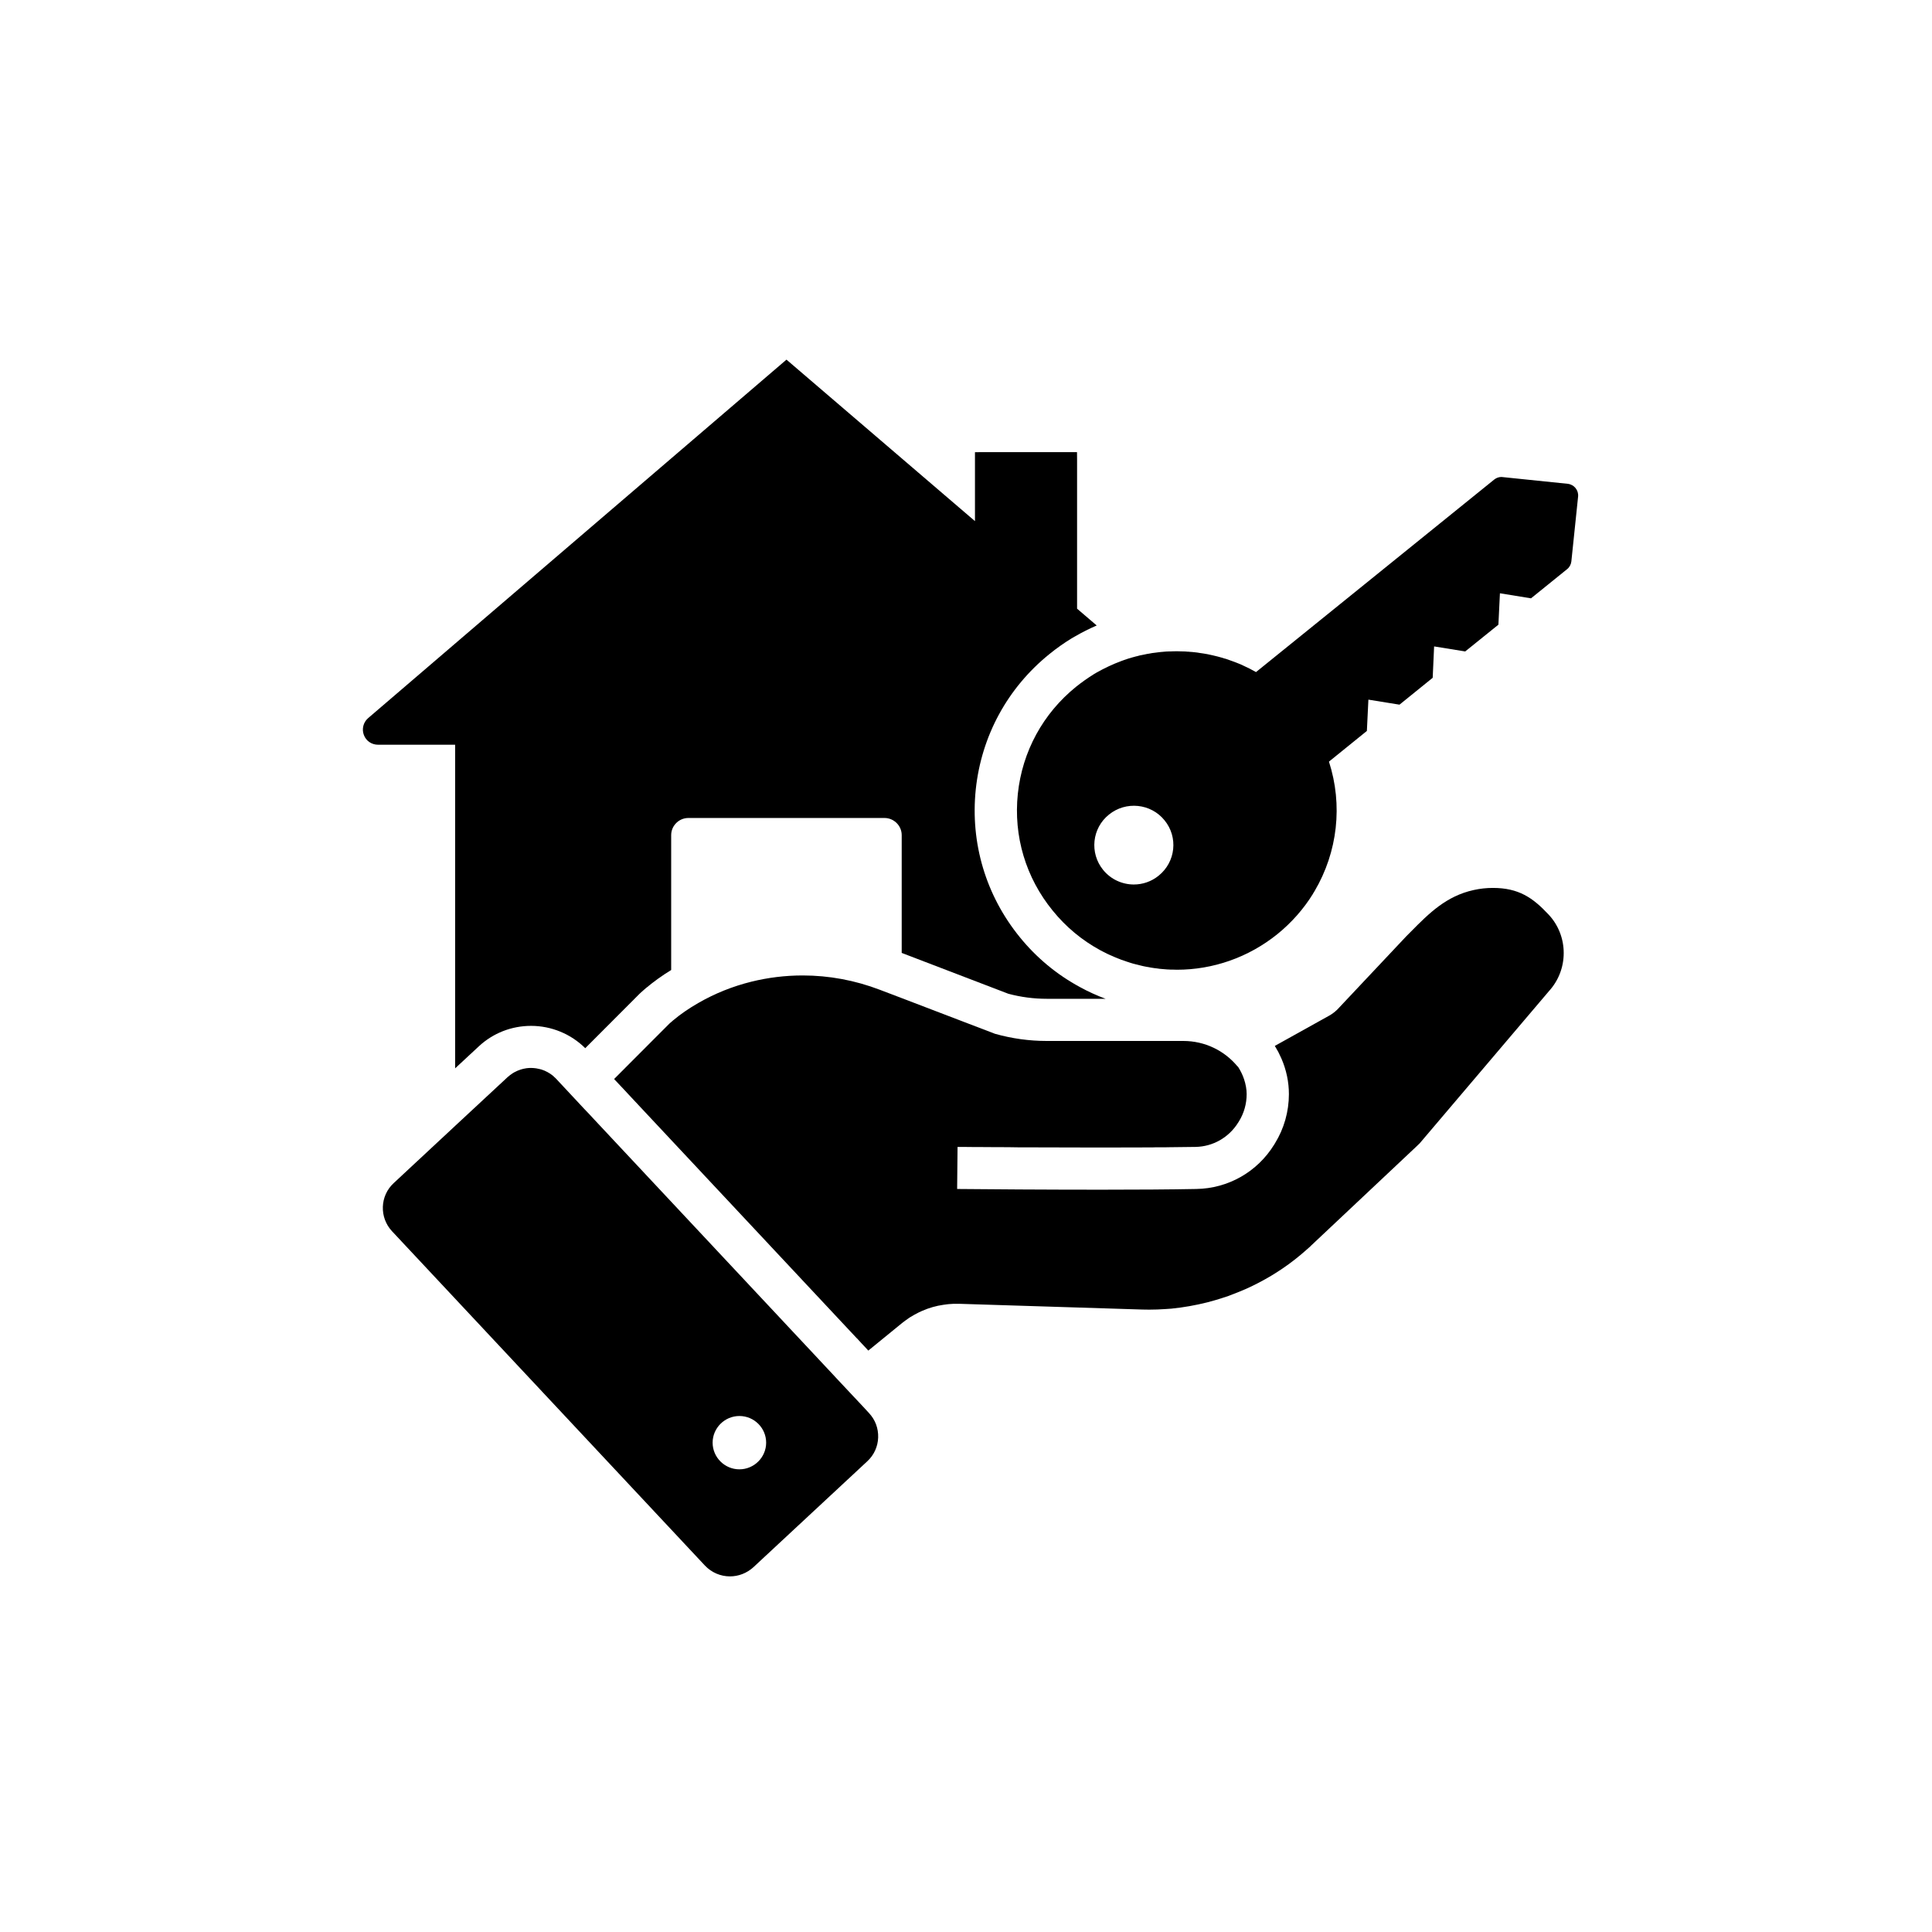
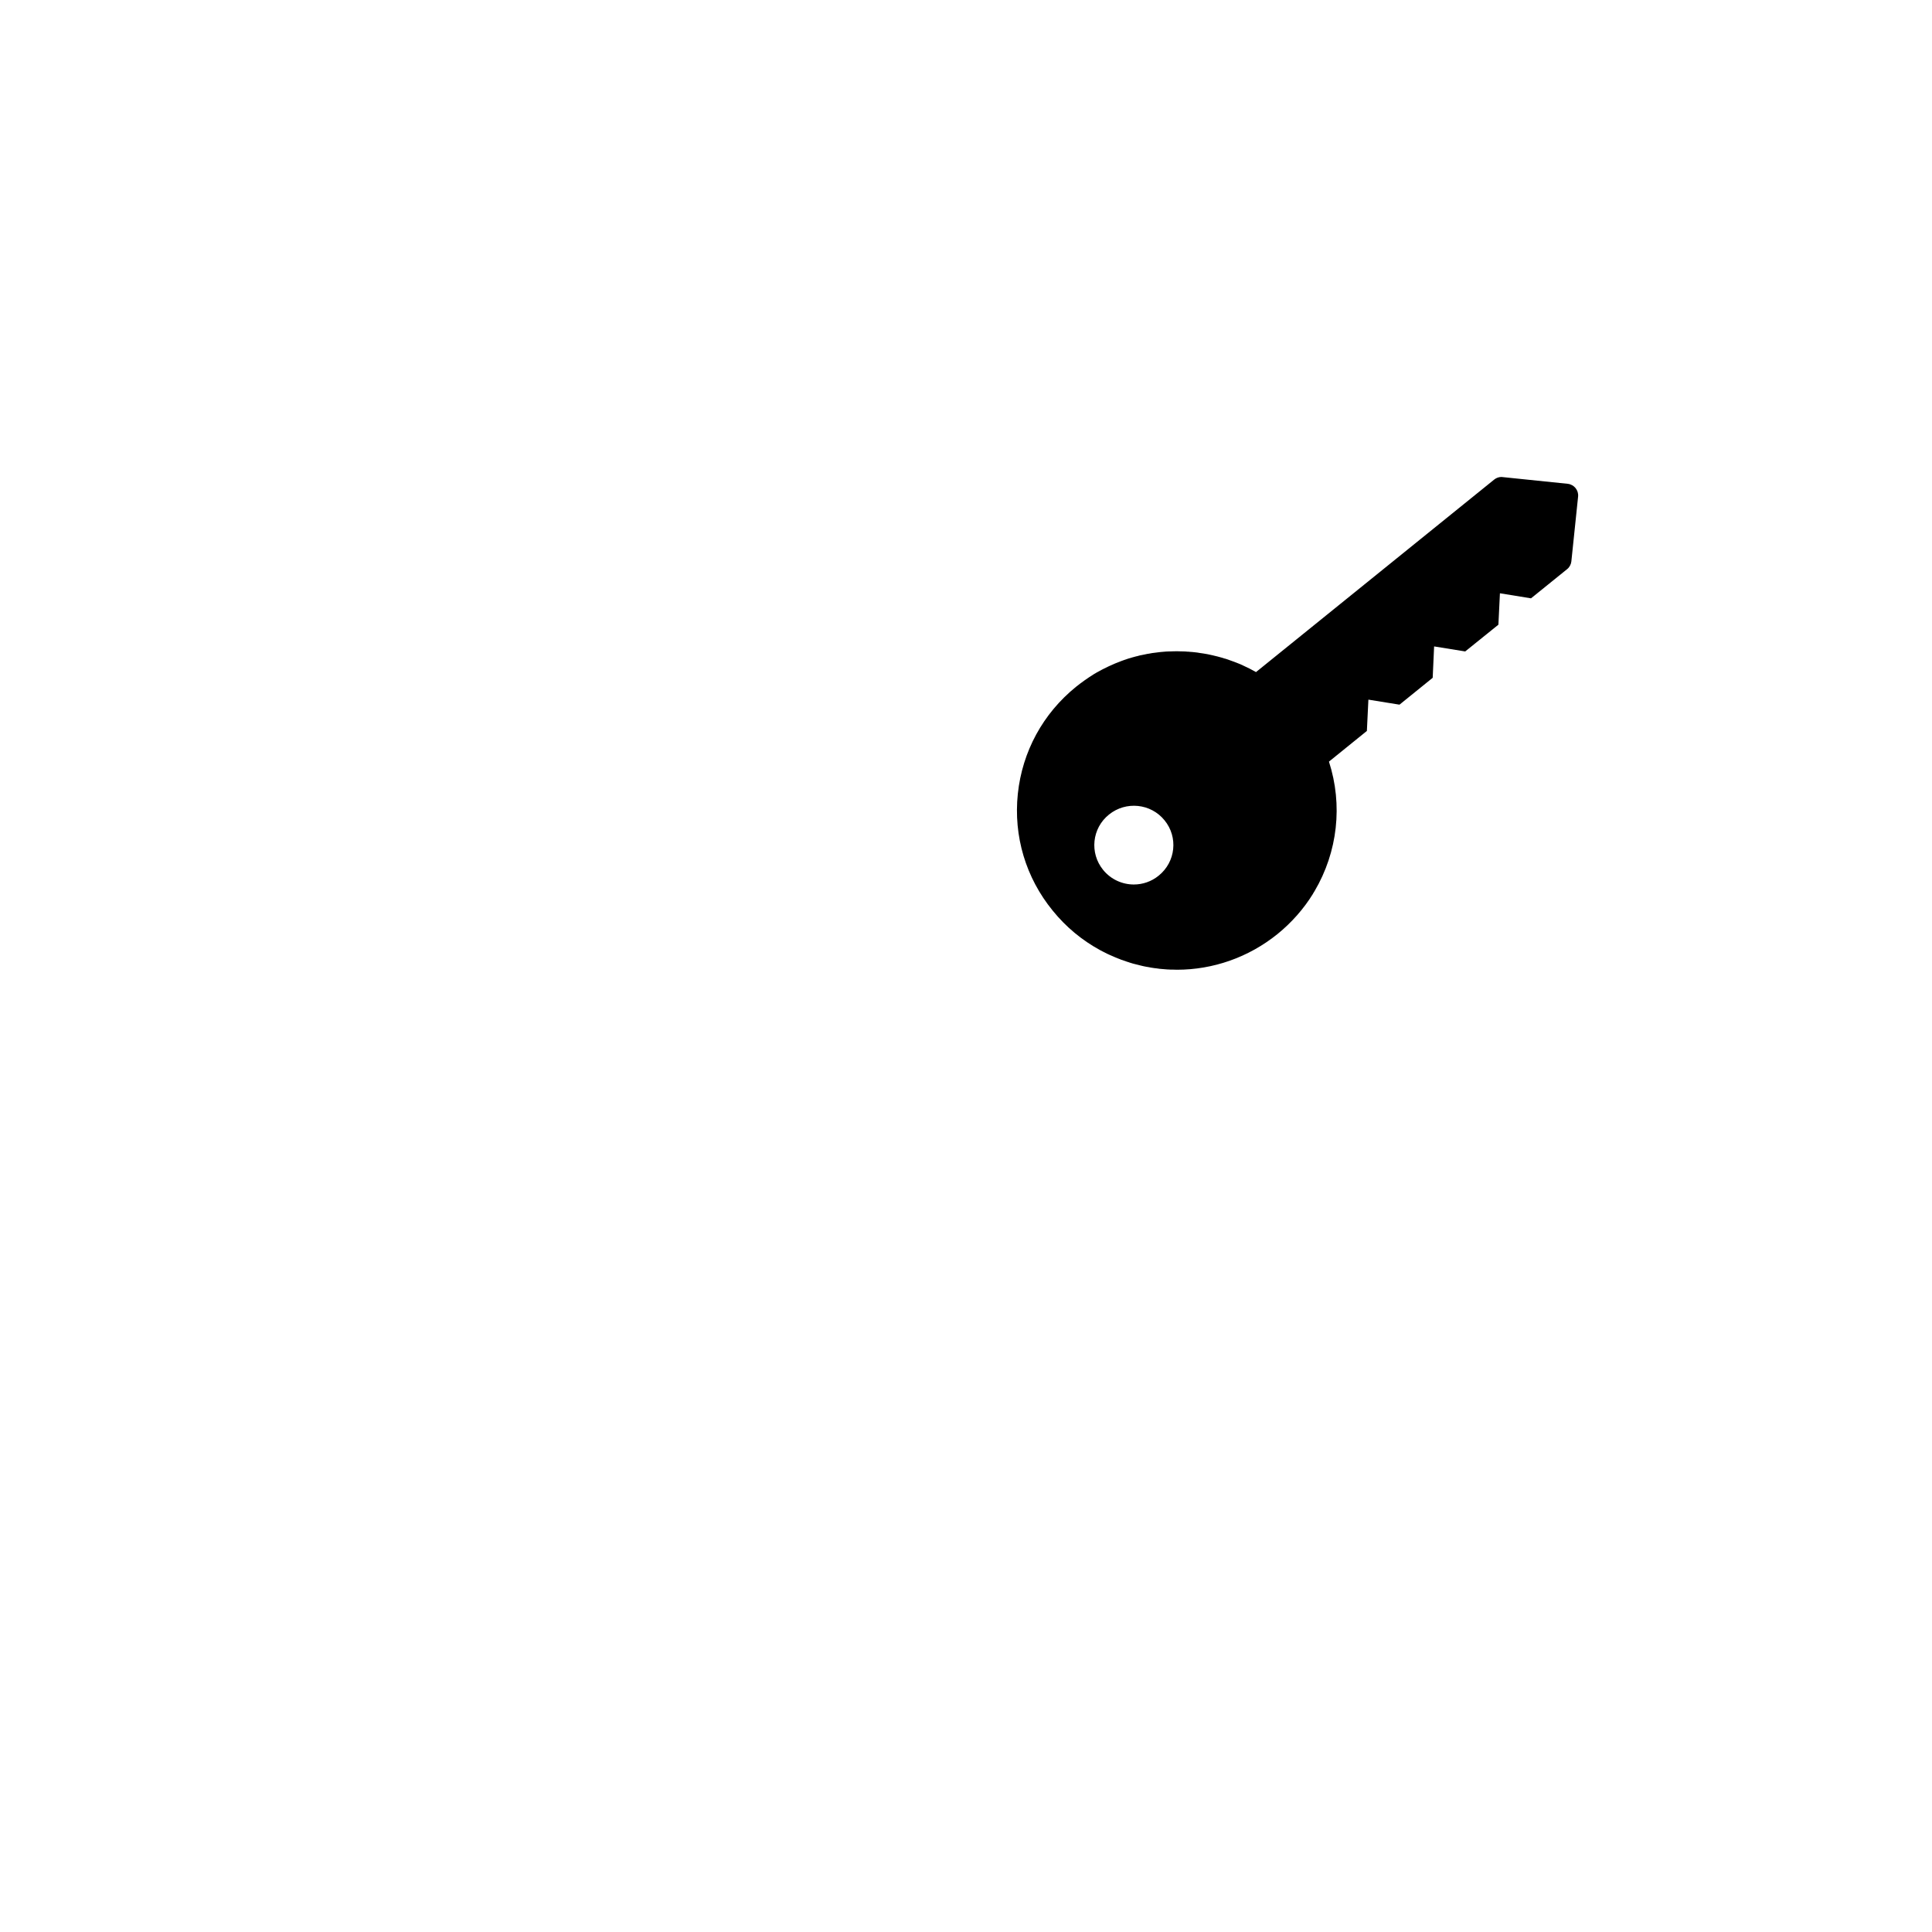
<svg xmlns="http://www.w3.org/2000/svg" width="100" zoomAndPan="magnify" viewBox="0 0 75 75" height="100" preserveAspectRatio="xMidYMid meet" version="1.0">
  <defs>
    <clipPath id="cf13bce160">
-       <path d="M 14.039 13.953 L 43 13.953 L 43 42 L 14.039 42 Z M 14.039 13.953 " clip-rule="nonzero" />
-     </clipPath>
+       </clipPath>
    <clipPath id="5516fda739">
      <path d="M 39 18 L 61.289 18 L 61.289 38 L 39 38 Z M 39 18 " clip-rule="nonzero" />
    </clipPath>
    <clipPath id="de18f2e202">
-       <path d="M 14.039 41 L 35 41 L 35 61.203 L 14.039 61.203 Z M 14.039 41 " clip-rule="nonzero" />
-     </clipPath>
+       </clipPath>
  </defs>
  <rect x="-7.5" width="90" fill="#ffffff" y="-7.5" height="90" fill-opacity="1" />
  <rect x="-7.5" width="90" fill="#ffffff" y="-7.5" height="90" fill-opacity="1" />
  <g clip-path="url(#cf13bce160)">
    <path fill="#000000" d="M 41.926 38.32 C 41.023 37.832 40.238 37.18 39.59 36.383 C 38.27 34.762 37.664 32.727 37.879 30.648 C 38.098 28.57 39.113 26.703 40.738 25.391 C 41.012 25.168 41.305 24.961 41.613 24.773 L 41.629 24.766 L 41.645 24.754 L 41.672 24.742 C 41.68 24.734 41.691 24.73 41.699 24.723 L 41.73 24.707 C 42.004 24.547 42.285 24.406 42.574 24.281 L 41.812 23.629 L 41.812 17.824 L 41.809 17.551 L 38.125 17.551 L 37.848 17.555 L 37.848 20.23 L 30.531 13.961 L 14.289 27.879 L 14.285 27.883 C 14.102 28.043 14.039 28.305 14.125 28.531 C 14.211 28.762 14.426 28.91 14.676 28.91 L 17.668 28.91 L 17.668 41.473 L 18.59 40.617 C 19.141 40.105 19.859 39.824 20.617 39.824 C 21.402 39.824 22.164 40.137 22.719 40.691 L 24.816 38.59 L 24.848 38.559 L 24.883 38.527 C 24.922 38.492 24.957 38.461 24.996 38.426 L 25.008 38.414 L 25.012 38.414 C 25.039 38.391 25.062 38.367 25.09 38.344 L 25.094 38.344 L 25.098 38.34 C 25.383 38.102 25.703 37.871 26.055 37.656 L 26.055 32.418 C 26.055 32.055 26.355 31.754 26.723 31.754 L 34.336 31.754 C 34.703 31.754 35.004 32.055 35.004 32.418 L 35.004 36.992 L 39.145 38.578 C 39.629 38.707 40.129 38.773 40.633 38.773 L 42.918 38.773 C 42.578 38.645 42.246 38.496 41.926 38.32 Z M 41.926 38.32 " fill-opacity="1" fill-rule="nonzero" />
  </g>
-   <path fill="#000000" d="M 60.703 36.996 C 60.703 37.547 60.5 38.07 60.129 38.477 L 55.113 44.383 C 55.074 44.422 55.035 44.461 54.992 44.5 L 50.895 48.355 C 50.871 48.383 50.844 48.406 50.816 48.43 C 50.762 48.48 50.707 48.527 50.652 48.574 C 50.598 48.621 50.543 48.668 50.488 48.715 C 50.184 48.969 49.863 49.203 49.527 49.414 C 49.465 49.453 49.406 49.492 49.344 49.527 C 49.035 49.711 48.715 49.879 48.387 50.027 C 48.289 50.07 48.188 50.113 48.09 50.152 C 47.957 50.207 47.82 50.258 47.688 50.309 C 47.586 50.344 47.48 50.379 47.379 50.41 C 47.309 50.434 47.242 50.453 47.172 50.473 C 47.07 50.504 46.965 50.531 46.859 50.559 C 46.406 50.672 45.945 50.754 45.477 50.801 C 45.406 50.805 45.332 50.812 45.262 50.816 C 45.043 50.832 44.828 50.84 44.609 50.84 C 44.52 50.84 44.43 50.84 44.34 50.836 L 37.227 50.613 C 37.191 50.613 37.156 50.613 37.121 50.613 C 37.051 50.613 36.98 50.613 36.906 50.621 C 36.859 50.621 36.812 50.629 36.766 50.633 C 36.719 50.637 36.672 50.645 36.625 50.652 C 36.344 50.691 36.07 50.77 35.809 50.883 C 35.766 50.902 35.723 50.922 35.68 50.941 C 35.551 51.004 35.43 51.074 35.309 51.148 C 35.25 51.188 35.191 51.23 35.133 51.273 C 35.094 51.301 35.055 51.332 35.02 51.359 L 33.707 52.43 L 33.637 52.352 L 33.449 52.152 L 33.266 51.953 L 33.262 51.953 L 24.398 42.484 L 24.254 42.328 L 23.879 41.93 L 23.84 41.887 L 25.98 39.742 C 26.008 39.719 26.031 39.695 26.055 39.676 C 26.07 39.664 26.082 39.652 26.098 39.641 C 26.117 39.621 26.133 39.605 26.152 39.594 C 26.426 39.363 26.746 39.145 27.105 38.938 C 27.75 38.566 28.441 38.289 29.168 38.109 C 29.816 37.949 30.484 37.867 31.16 37.867 C 32.184 37.867 33.191 38.055 34.152 38.422 L 35.004 38.746 L 38.629 40.133 C 39.281 40.316 39.953 40.41 40.633 40.41 L 45.938 40.41 C 46.762 40.41 47.531 40.777 48.047 41.406 L 48.055 41.402 C 48.105 41.48 48.148 41.559 48.188 41.637 C 48.23 41.723 48.266 41.809 48.293 41.891 C 48.359 42.09 48.395 42.285 48.395 42.473 C 48.395 42.848 48.293 43.211 48.098 43.527 L 48.066 43.578 C 47.707 44.156 47.086 44.512 46.41 44.523 C 46.102 44.527 45.762 44.531 45.395 44.535 C 45.324 44.535 45.25 44.539 45.176 44.539 C 45.137 44.539 45.098 44.539 45.059 44.539 C 44.984 44.539 44.906 44.539 44.832 44.539 C 44.793 44.539 44.754 44.543 44.711 44.543 C 44.594 44.543 44.477 44.543 44.355 44.543 C 43.828 44.547 43.277 44.547 42.715 44.547 C 41.617 44.547 40.492 44.543 39.496 44.539 C 39.406 44.535 39.316 44.535 39.23 44.535 C 39.051 44.535 38.883 44.535 38.715 44.531 C 38.633 44.531 38.551 44.531 38.473 44.531 C 38.258 44.531 38.055 44.527 37.867 44.527 C 37.82 44.527 37.773 44.527 37.727 44.527 C 37.594 44.527 37.461 44.523 37.344 44.523 C 37.305 44.523 37.266 44.523 37.227 44.523 C 37.207 44.523 37.188 44.523 37.172 44.523 L 37.156 46.156 C 38.344 46.168 40.586 46.184 42.727 46.184 C 44.109 46.184 45.453 46.176 46.438 46.156 C 47.68 46.137 48.809 45.492 49.461 44.438 L 49.492 44.387 C 49.848 43.812 50.035 43.148 50.035 42.473 C 50.035 42.008 49.938 41.535 49.742 41.086 C 49.703 41.004 49.664 40.922 49.625 40.84 C 49.582 40.762 49.535 40.68 49.488 40.602 L 51.602 39.426 C 51.715 39.363 51.82 39.281 51.914 39.191 L 54.586 36.352 C 54.652 36.285 54.715 36.223 54.781 36.156 C 55.48 35.449 56.145 34.785 57.207 34.551 C 57.453 34.496 57.703 34.469 57.953 34.469 C 58.953 34.469 59.504 34.848 60.113 35.5 C 60.496 35.906 60.703 36.441 60.703 36.996 Z M 60.703 36.996 " fill-opacity="1" fill-rule="nonzero" />
  <g clip-path="url(#5516fda739)">
-     <path fill="#000000" d="M 60.859 18.781 L 58.328 18.52 C 58.316 18.516 58.301 18.516 58.289 18.516 C 58.184 18.516 58.086 18.551 58.004 18.617 L 48.758 26.09 C 48.594 25.996 48.426 25.91 48.25 25.832 C 48.238 25.824 48.223 25.82 48.211 25.812 C 48.195 25.809 48.184 25.801 48.168 25.793 C 48.121 25.773 48.078 25.758 48.031 25.738 C 48.012 25.73 47.992 25.723 47.973 25.715 C 47.953 25.707 47.93 25.699 47.91 25.691 C 47.867 25.676 47.824 25.66 47.781 25.645 C 47.738 25.629 47.695 25.613 47.652 25.598 C 47.625 25.59 47.598 25.582 47.566 25.57 C 47.559 25.57 47.551 25.566 47.543 25.566 C 47.516 25.555 47.488 25.547 47.461 25.539 C 47.332 25.5 47.199 25.469 47.07 25.438 C 47.004 25.422 46.938 25.41 46.871 25.395 C 46.816 25.387 46.762 25.375 46.707 25.367 C 46.664 25.359 46.617 25.352 46.574 25.348 C 46.543 25.34 46.508 25.336 46.477 25.332 C 46.441 25.328 46.41 25.324 46.375 25.32 C 46.375 25.32 46.375 25.32 46.371 25.32 C 46.316 25.312 46.258 25.309 46.199 25.305 C 46.176 25.301 46.148 25.301 46.125 25.297 C 46.113 25.297 46.098 25.297 46.086 25.297 C 46.074 25.293 46.062 25.293 46.051 25.293 C 46.023 25.293 46 25.289 45.973 25.289 C 45.918 25.285 45.863 25.285 45.805 25.285 C 45.762 25.281 45.719 25.281 45.672 25.281 C 45.633 25.281 45.594 25.281 45.555 25.285 C 45.543 25.285 45.531 25.285 45.52 25.285 C 45.484 25.285 45.453 25.285 45.418 25.289 C 45.406 25.289 45.395 25.289 45.387 25.289 C 45.379 25.289 45.375 25.289 45.367 25.289 C 45.336 25.289 45.301 25.293 45.266 25.293 C 45.223 25.297 45.176 25.301 45.129 25.305 C 45.102 25.309 45.074 25.309 45.047 25.312 C 45.016 25.316 44.984 25.32 44.949 25.324 C 44.918 25.328 44.887 25.332 44.855 25.336 C 44.812 25.34 44.77 25.348 44.727 25.352 C 44.684 25.359 44.645 25.367 44.602 25.375 C 44.562 25.379 44.523 25.387 44.488 25.395 C 44.469 25.398 44.453 25.402 44.438 25.406 C 44.371 25.418 44.305 25.43 44.242 25.445 C 44.207 25.453 44.176 25.461 44.141 25.473 C 44.129 25.473 44.117 25.477 44.105 25.48 C 44.074 25.488 44.039 25.5 44.004 25.508 C 43.988 25.512 43.973 25.516 43.957 25.52 C 43.941 25.527 43.926 25.531 43.91 25.535 C 43.906 25.535 43.902 25.535 43.898 25.539 C 43.887 25.543 43.871 25.547 43.855 25.551 C 43.84 25.555 43.828 25.559 43.816 25.562 C 43.801 25.566 43.789 25.57 43.777 25.574 C 43.77 25.578 43.766 25.578 43.762 25.578 C 43.762 25.582 43.762 25.582 43.758 25.582 C 43.723 25.594 43.688 25.605 43.652 25.617 C 43.613 25.629 43.578 25.645 43.543 25.656 C 43.203 25.781 42.871 25.938 42.555 26.117 C 42.535 26.133 42.516 26.141 42.496 26.152 L 42.469 26.168 C 42.227 26.32 41.992 26.484 41.773 26.66 C 40.488 27.699 39.684 29.176 39.512 30.816 C 39.34 32.461 39.82 34.07 40.867 35.352 C 41.379 35.984 42 36.5 42.711 36.887 C 42.742 36.902 42.77 36.918 42.801 36.934 C 42.828 36.949 42.859 36.965 42.887 36.977 C 42.918 36.992 42.949 37.008 42.977 37.023 C 43.004 37.035 43.031 37.047 43.055 37.059 C 43.07 37.066 43.082 37.07 43.098 37.078 C 43.129 37.094 43.156 37.105 43.188 37.117 C 43.219 37.133 43.254 37.148 43.285 37.16 C 43.32 37.176 43.355 37.191 43.391 37.203 C 43.414 37.211 43.438 37.223 43.461 37.23 C 43.469 37.234 43.477 37.238 43.484 37.238 C 43.488 37.242 43.488 37.242 43.492 37.242 C 43.492 37.242 43.496 37.242 43.496 37.246 C 43.527 37.258 43.559 37.266 43.59 37.277 C 43.621 37.289 43.656 37.301 43.691 37.312 C 43.734 37.328 43.777 37.344 43.82 37.355 C 43.832 37.359 43.84 37.363 43.852 37.367 C 43.895 37.379 43.938 37.391 43.98 37.406 C 44.012 37.414 44.043 37.422 44.074 37.43 C 44.105 37.438 44.137 37.445 44.168 37.453 C 44.199 37.461 44.23 37.469 44.262 37.477 C 44.293 37.484 44.324 37.492 44.355 37.5 C 44.379 37.504 44.406 37.512 44.43 37.516 C 44.457 37.52 44.484 37.527 44.508 37.531 C 44.539 37.539 44.574 37.543 44.605 37.547 C 44.629 37.555 44.652 37.559 44.676 37.562 L 44.68 37.562 C 44.723 37.566 44.766 37.574 44.809 37.582 C 44.844 37.586 44.879 37.59 44.914 37.594 C 44.949 37.602 44.98 37.605 45.016 37.609 C 45.082 37.613 45.145 37.621 45.207 37.625 C 45.238 37.629 45.27 37.629 45.301 37.633 C 45.328 37.633 45.355 37.637 45.387 37.637 C 45.414 37.637 45.438 37.637 45.465 37.641 C 45.488 37.641 45.512 37.641 45.535 37.641 C 45.543 37.641 45.551 37.641 45.559 37.641 L 45.562 37.641 C 45.605 37.645 45.645 37.645 45.684 37.645 L 45.688 37.645 C 47.078 37.645 48.457 37.176 49.594 36.258 C 50.137 35.816 50.602 35.293 50.969 34.699 L 50.98 34.676 C 51 34.648 51.016 34.621 51.031 34.594 C 51.93 33.07 52.133 31.246 51.59 29.566 L 53.062 28.375 L 53.121 27.16 L 54.328 27.355 L 55.617 26.312 L 55.672 25.094 L 56.879 25.289 L 58.168 24.25 L 58.227 23.031 L 59.434 23.227 L 60.836 22.094 C 60.93 22.02 60.988 21.906 61 21.793 L 61.262 19.273 C 61.285 19.027 61.105 18.809 60.859 18.781 Z M 44.98 33.992 C 44.699 34.223 44.355 34.336 44.016 34.336 C 43.57 34.336 43.125 34.141 42.824 33.77 C 42.289 33.113 42.391 32.148 43.051 31.621 C 43.707 31.09 44.676 31.188 45.207 31.844 C 45.742 32.496 45.641 33.461 44.98 33.992 Z M 44.98 33.992 " fill-opacity="1" fill-rule="nonzero" />
+     <path fill="#000000" d="M 60.859 18.781 L 58.328 18.52 C 58.316 18.516 58.301 18.516 58.289 18.516 C 58.184 18.516 58.086 18.551 58.004 18.617 L 48.758 26.09 C 48.594 25.996 48.426 25.91 48.25 25.832 C 48.238 25.824 48.223 25.82 48.211 25.812 C 48.195 25.809 48.184 25.801 48.168 25.793 C 48.121 25.773 48.078 25.758 48.031 25.738 C 48.012 25.73 47.992 25.723 47.973 25.715 C 47.953 25.707 47.93 25.699 47.91 25.691 C 47.867 25.676 47.824 25.66 47.781 25.645 C 47.738 25.629 47.695 25.613 47.652 25.598 C 47.625 25.59 47.598 25.582 47.566 25.57 C 47.559 25.57 47.551 25.566 47.543 25.566 C 47.516 25.555 47.488 25.547 47.461 25.539 C 47.332 25.5 47.199 25.469 47.07 25.438 C 47.004 25.422 46.938 25.41 46.871 25.395 C 46.816 25.387 46.762 25.375 46.707 25.367 C 46.664 25.359 46.617 25.352 46.574 25.348 C 46.543 25.34 46.508 25.336 46.477 25.332 C 46.441 25.328 46.41 25.324 46.375 25.32 C 46.375 25.32 46.375 25.32 46.371 25.32 C 46.316 25.312 46.258 25.309 46.199 25.305 C 46.176 25.301 46.148 25.301 46.125 25.297 C 46.113 25.297 46.098 25.297 46.086 25.297 C 46.074 25.293 46.062 25.293 46.051 25.293 C 46.023 25.293 46 25.289 45.973 25.289 C 45.918 25.285 45.863 25.285 45.805 25.285 C 45.762 25.281 45.719 25.281 45.672 25.281 C 45.633 25.281 45.594 25.281 45.555 25.285 C 45.543 25.285 45.531 25.285 45.52 25.285 C 45.484 25.285 45.453 25.285 45.418 25.289 C 45.406 25.289 45.395 25.289 45.387 25.289 C 45.379 25.289 45.375 25.289 45.367 25.289 C 45.336 25.289 45.301 25.293 45.266 25.293 C 45.102 25.309 45.074 25.309 45.047 25.312 C 45.016 25.316 44.984 25.32 44.949 25.324 C 44.918 25.328 44.887 25.332 44.855 25.336 C 44.812 25.34 44.77 25.348 44.727 25.352 C 44.684 25.359 44.645 25.367 44.602 25.375 C 44.562 25.379 44.523 25.387 44.488 25.395 C 44.469 25.398 44.453 25.402 44.438 25.406 C 44.371 25.418 44.305 25.43 44.242 25.445 C 44.207 25.453 44.176 25.461 44.141 25.473 C 44.129 25.473 44.117 25.477 44.105 25.48 C 44.074 25.488 44.039 25.5 44.004 25.508 C 43.988 25.512 43.973 25.516 43.957 25.52 C 43.941 25.527 43.926 25.531 43.91 25.535 C 43.906 25.535 43.902 25.535 43.898 25.539 C 43.887 25.543 43.871 25.547 43.855 25.551 C 43.84 25.555 43.828 25.559 43.816 25.562 C 43.801 25.566 43.789 25.57 43.777 25.574 C 43.77 25.578 43.766 25.578 43.762 25.578 C 43.762 25.582 43.762 25.582 43.758 25.582 C 43.723 25.594 43.688 25.605 43.652 25.617 C 43.613 25.629 43.578 25.645 43.543 25.656 C 43.203 25.781 42.871 25.938 42.555 26.117 C 42.535 26.133 42.516 26.141 42.496 26.152 L 42.469 26.168 C 42.227 26.32 41.992 26.484 41.773 26.66 C 40.488 27.699 39.684 29.176 39.512 30.816 C 39.34 32.461 39.82 34.07 40.867 35.352 C 41.379 35.984 42 36.5 42.711 36.887 C 42.742 36.902 42.77 36.918 42.801 36.934 C 42.828 36.949 42.859 36.965 42.887 36.977 C 42.918 36.992 42.949 37.008 42.977 37.023 C 43.004 37.035 43.031 37.047 43.055 37.059 C 43.07 37.066 43.082 37.07 43.098 37.078 C 43.129 37.094 43.156 37.105 43.188 37.117 C 43.219 37.133 43.254 37.148 43.285 37.16 C 43.32 37.176 43.355 37.191 43.391 37.203 C 43.414 37.211 43.438 37.223 43.461 37.23 C 43.469 37.234 43.477 37.238 43.484 37.238 C 43.488 37.242 43.488 37.242 43.492 37.242 C 43.492 37.242 43.496 37.242 43.496 37.246 C 43.527 37.258 43.559 37.266 43.59 37.277 C 43.621 37.289 43.656 37.301 43.691 37.312 C 43.734 37.328 43.777 37.344 43.82 37.355 C 43.832 37.359 43.84 37.363 43.852 37.367 C 43.895 37.379 43.938 37.391 43.98 37.406 C 44.012 37.414 44.043 37.422 44.074 37.43 C 44.105 37.438 44.137 37.445 44.168 37.453 C 44.199 37.461 44.23 37.469 44.262 37.477 C 44.293 37.484 44.324 37.492 44.355 37.5 C 44.379 37.504 44.406 37.512 44.43 37.516 C 44.457 37.52 44.484 37.527 44.508 37.531 C 44.539 37.539 44.574 37.543 44.605 37.547 C 44.629 37.555 44.652 37.559 44.676 37.562 L 44.68 37.562 C 44.723 37.566 44.766 37.574 44.809 37.582 C 44.844 37.586 44.879 37.59 44.914 37.594 C 44.949 37.602 44.98 37.605 45.016 37.609 C 45.082 37.613 45.145 37.621 45.207 37.625 C 45.238 37.629 45.27 37.629 45.301 37.633 C 45.328 37.633 45.355 37.637 45.387 37.637 C 45.414 37.637 45.438 37.637 45.465 37.641 C 45.488 37.641 45.512 37.641 45.535 37.641 C 45.543 37.641 45.551 37.641 45.559 37.641 L 45.562 37.641 C 45.605 37.645 45.645 37.645 45.684 37.645 L 45.688 37.645 C 47.078 37.645 48.457 37.176 49.594 36.258 C 50.137 35.816 50.602 35.293 50.969 34.699 L 50.98 34.676 C 51 34.648 51.016 34.621 51.031 34.594 C 51.93 33.07 52.133 31.246 51.59 29.566 L 53.062 28.375 L 53.121 27.16 L 54.328 27.355 L 55.617 26.312 L 55.672 25.094 L 56.879 25.289 L 58.168 24.25 L 58.227 23.031 L 59.434 23.227 L 60.836 22.094 C 60.93 22.02 60.988 21.906 61 21.793 L 61.262 19.273 C 61.285 19.027 61.105 18.809 60.859 18.781 Z M 44.98 33.992 C 44.699 34.223 44.355 34.336 44.016 34.336 C 43.57 34.336 43.125 34.141 42.824 33.77 C 42.289 33.113 42.391 32.148 43.051 31.621 C 43.707 31.09 44.676 31.188 45.207 31.844 C 45.742 32.496 45.641 33.461 44.98 33.992 Z M 44.98 33.992 " fill-opacity="1" fill-rule="nonzero" />
  </g>
  <g clip-path="url(#de18f2e202)">
    <path fill="#000000" d="M 33.734 54.855 L 33.559 54.664 L 32.438 53.469 L 32.25 53.266 L 32.062 53.066 L 23.242 43.645 L 23.055 43.445 L 22.867 43.242 L 22.68 43.047 L 21.59 41.879 C 21.578 41.867 21.57 41.859 21.559 41.848 C 21.438 41.723 21.293 41.629 21.137 41.562 C 21.098 41.547 21.055 41.531 21.012 41.516 C 20.988 41.512 20.969 41.504 20.945 41.5 C 20.902 41.488 20.859 41.48 20.816 41.473 C 20.75 41.465 20.684 41.457 20.617 41.457 C 20.555 41.457 20.492 41.461 20.434 41.469 C 20.395 41.477 20.352 41.484 20.312 41.492 C 20.254 41.508 20.195 41.523 20.137 41.547 C 20.098 41.562 20.059 41.578 20.023 41.598 C 19.984 41.613 19.949 41.637 19.914 41.656 C 19.84 41.703 19.773 41.754 19.707 41.812 L 17.668 43.707 L 15.285 45.926 C 14.746 46.422 14.719 47.262 15.219 47.797 L 27.363 60.773 C 27.625 61.051 27.98 61.195 28.336 61.195 C 28.664 61.195 28.988 61.074 29.246 60.84 L 33.668 56.727 C 33.93 56.484 34.078 56.156 34.09 55.805 C 34.102 55.449 33.977 55.113 33.734 54.855 Z M 28.703 57.039 C 28.133 57.039 27.664 56.574 27.664 56.004 C 27.664 55.434 28.133 54.969 28.703 54.969 C 29.277 54.969 29.742 55.434 29.742 56.004 C 29.742 56.574 29.273 57.039 28.703 57.039 Z M 28.703 57.039 " fill-opacity="1" fill-rule="nonzero" />
  </g>
</svg>